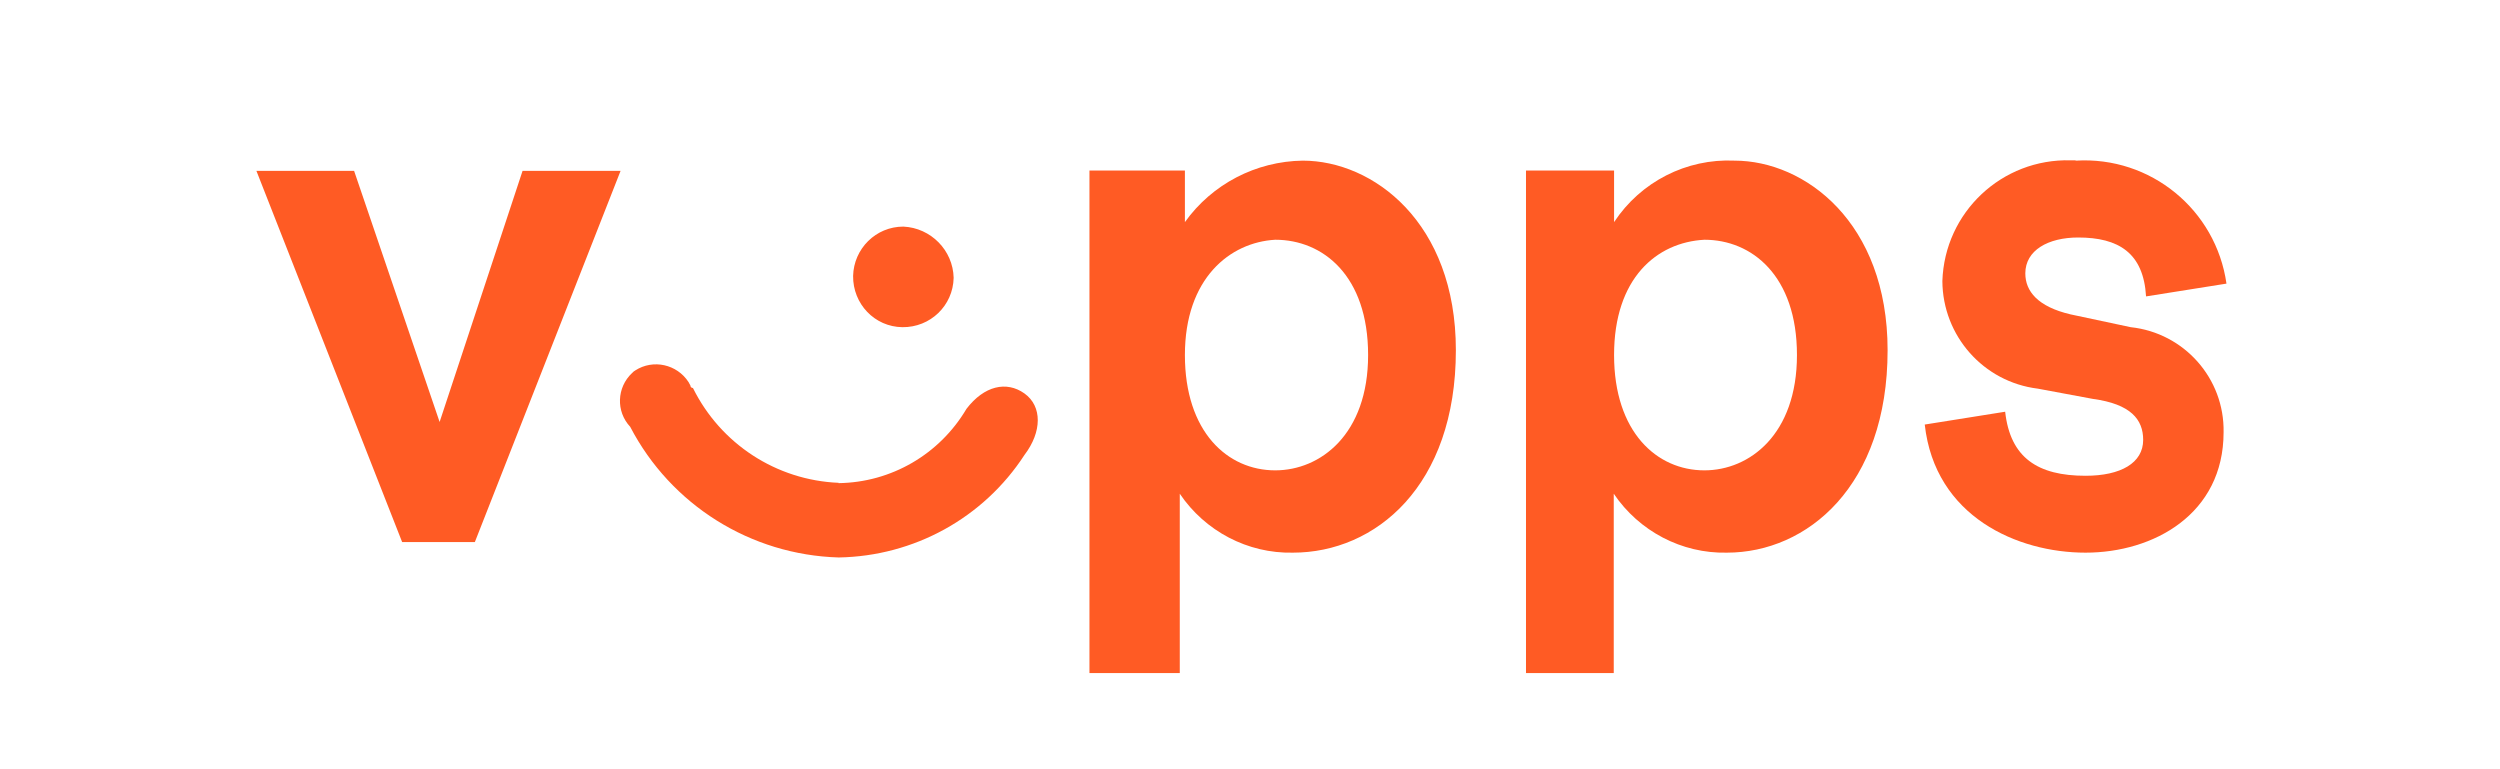
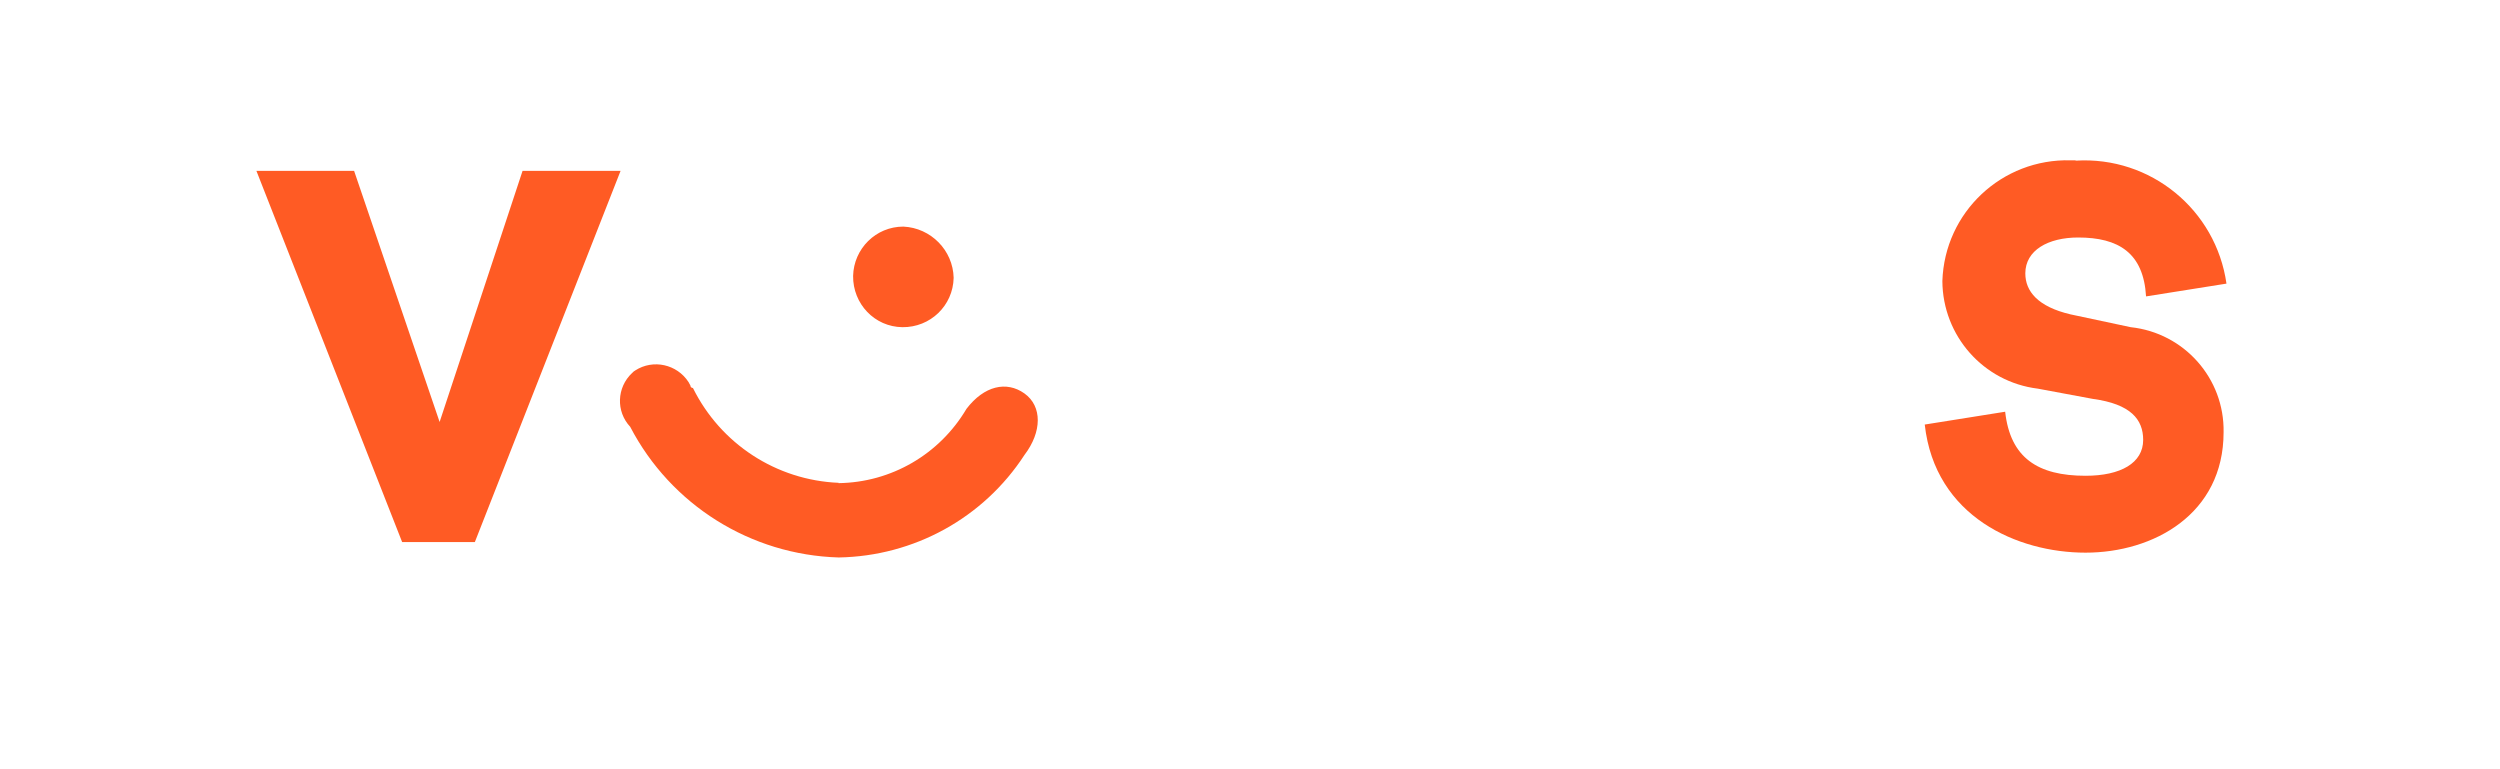
<svg xmlns="http://www.w3.org/2000/svg" width="78px" height="24px" viewBox="0 0 78 24" version="1.1">
  <title>Vipps</title>
  <g id="Page-1" stroke="none" stroke-width="1" fill="none" fill-rule="evenodd">
    <g id="Vipps" fill-rule="nonzero">
-       <rect id="Rectangle" x="0" y="0" width="78" height="24" />
      <g transform="translate(8, 5)" fill="#FF5B24">
        <path d="M18.157,10.074 C19.806,10.054 21.315,9.175 22.154,7.756 C22.704,7.036 23.403,6.877 23.963,7.276 C24.522,7.676 24.512,8.475 23.963,9.195 C22.684,11.163 20.515,12.353 18.167,12.393 C15.419,12.313 12.931,10.754 11.662,8.316 C11.212,7.836 11.242,7.086 11.722,6.637 C11.722,6.637 11.722,6.637 11.722,6.637 C11.752,6.607 11.781,6.577 11.821,6.557 C12.381,6.197 13.121,6.367 13.48,6.917 C13.5,6.957 13.52,6.987 13.54,7.026 C13.54,7.066 13.57,7.106 13.62,7.106 C13.62,7.106 13.62,7.106 13.62,7.106 L13.62,7.106 C14.48,8.845 16.218,9.984 18.167,10.064 M21.754,3.669 C21.734,4.538 21.025,5.218 20.155,5.208 C19.286,5.198 18.607,4.478 18.617,3.609 C18.637,2.76 19.326,2.07 20.185,2.07 C21.045,2.11 21.734,2.81 21.754,3.669" id="Path_10905" />
-         <path d="M28.969,0.331 L28.969,1.93 C29.818,0.741 31.187,0.032 32.646,0.012 C34.835,0.012 37.423,1.93 37.423,5.927 C37.423,10.164 34.915,12.243 32.337,12.243 C30.928,12.273 29.599,11.573 28.809,10.404 L28.809,16 L25.991,16 L25.991,0.321 L28.969,0.321 L28.969,0.331 Z M28.969,6.077 C28.969,8.475 30.298,9.675 31.787,9.675 C33.196,9.675 34.685,8.555 34.685,6.077 C34.685,3.599 33.276,2.48 31.787,2.48 C30.378,2.56 28.969,3.679 28.969,6.077" id="Path_10906" />
-         <path d="M42.359,0.331 L42.359,1.93 C43.189,0.671 44.618,-0.058 46.117,0.012 C48.305,0.012 50.893,1.93 50.893,5.927 C50.893,10.164 48.385,12.243 45.877,12.243 C44.468,12.273 43.139,11.573 42.349,10.404 L42.349,16 L39.611,16 L39.611,0.321 L42.359,0.321 L42.359,0.331 Z M42.359,6.077 C42.359,8.475 43.688,9.675 45.177,9.675 C46.586,9.675 48.065,8.555 48.065,6.077 C48.065,3.599 46.656,2.48 45.177,2.48 C43.688,2.56 42.359,3.679 42.359,6.077" id="Path_10907" />
        <path d="M56.769,0.012 C59.097,-0.128 61.136,1.54 61.466,3.849 L58.957,4.248 C58.877,2.889 58.098,2.41 56.839,2.41 C55.9,2.41 55.19,2.81 55.19,3.529 C55.19,4.089 55.58,4.568 56.599,4.808 L58.478,5.208 C60.147,5.388 61.406,6.807 61.376,8.485 C61.376,11.044 59.187,12.243 57.069,12.243 C54.95,12.243 52.372,11.124 52.052,8.246 L54.561,7.846 C54.72,9.285 55.58,9.844 57.069,9.844 C58.168,9.844 58.867,9.445 58.867,8.725 C58.867,8.086 58.478,7.606 57.299,7.446 L55.58,7.126 C53.881,6.917 52.612,5.478 52.602,3.769 C52.672,1.62 54.461,-0.058 56.609,0.002 C56.659,0.002 56.699,0.002 56.749,0.002" id="Path_10908" />
        <polygon id="Path_10904" points="3.048 0.331 5.716 8.166 8.304 0.331 11.362 0.331 6.815 11.913 4.547 11.913 0 0.331 3.058 0.331" />
      </g>
    </g>
  </g>
</svg>